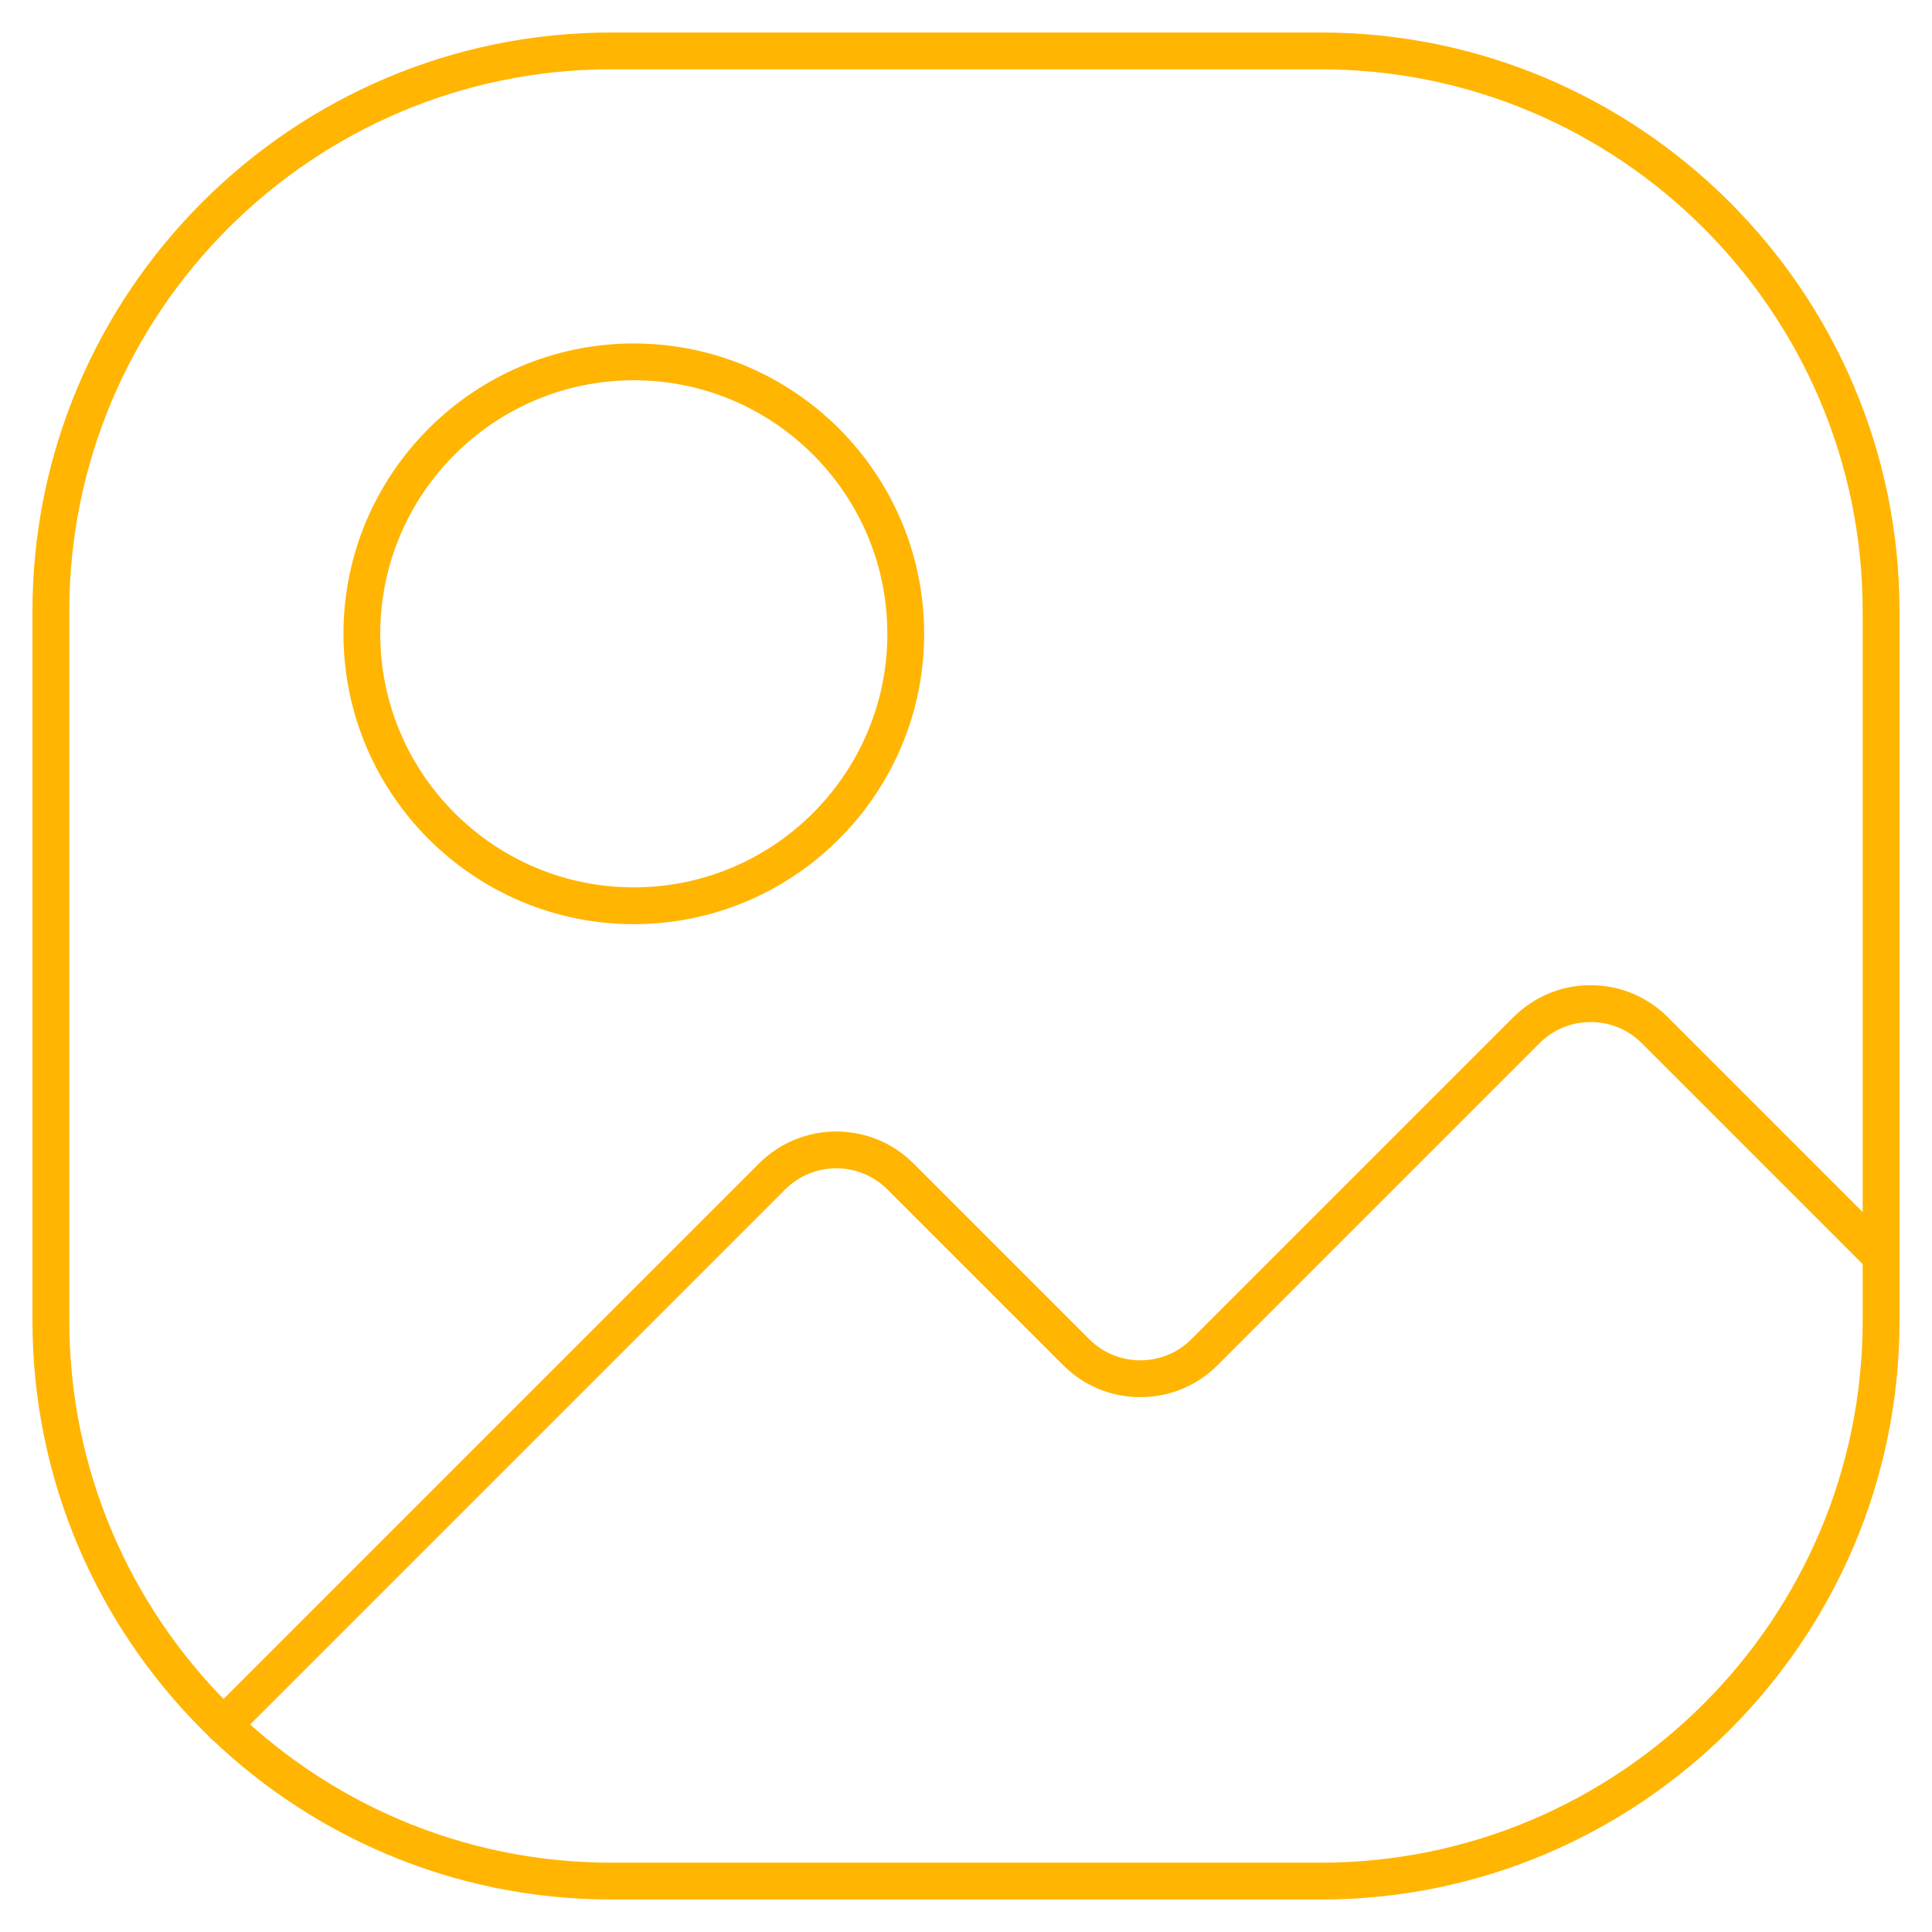
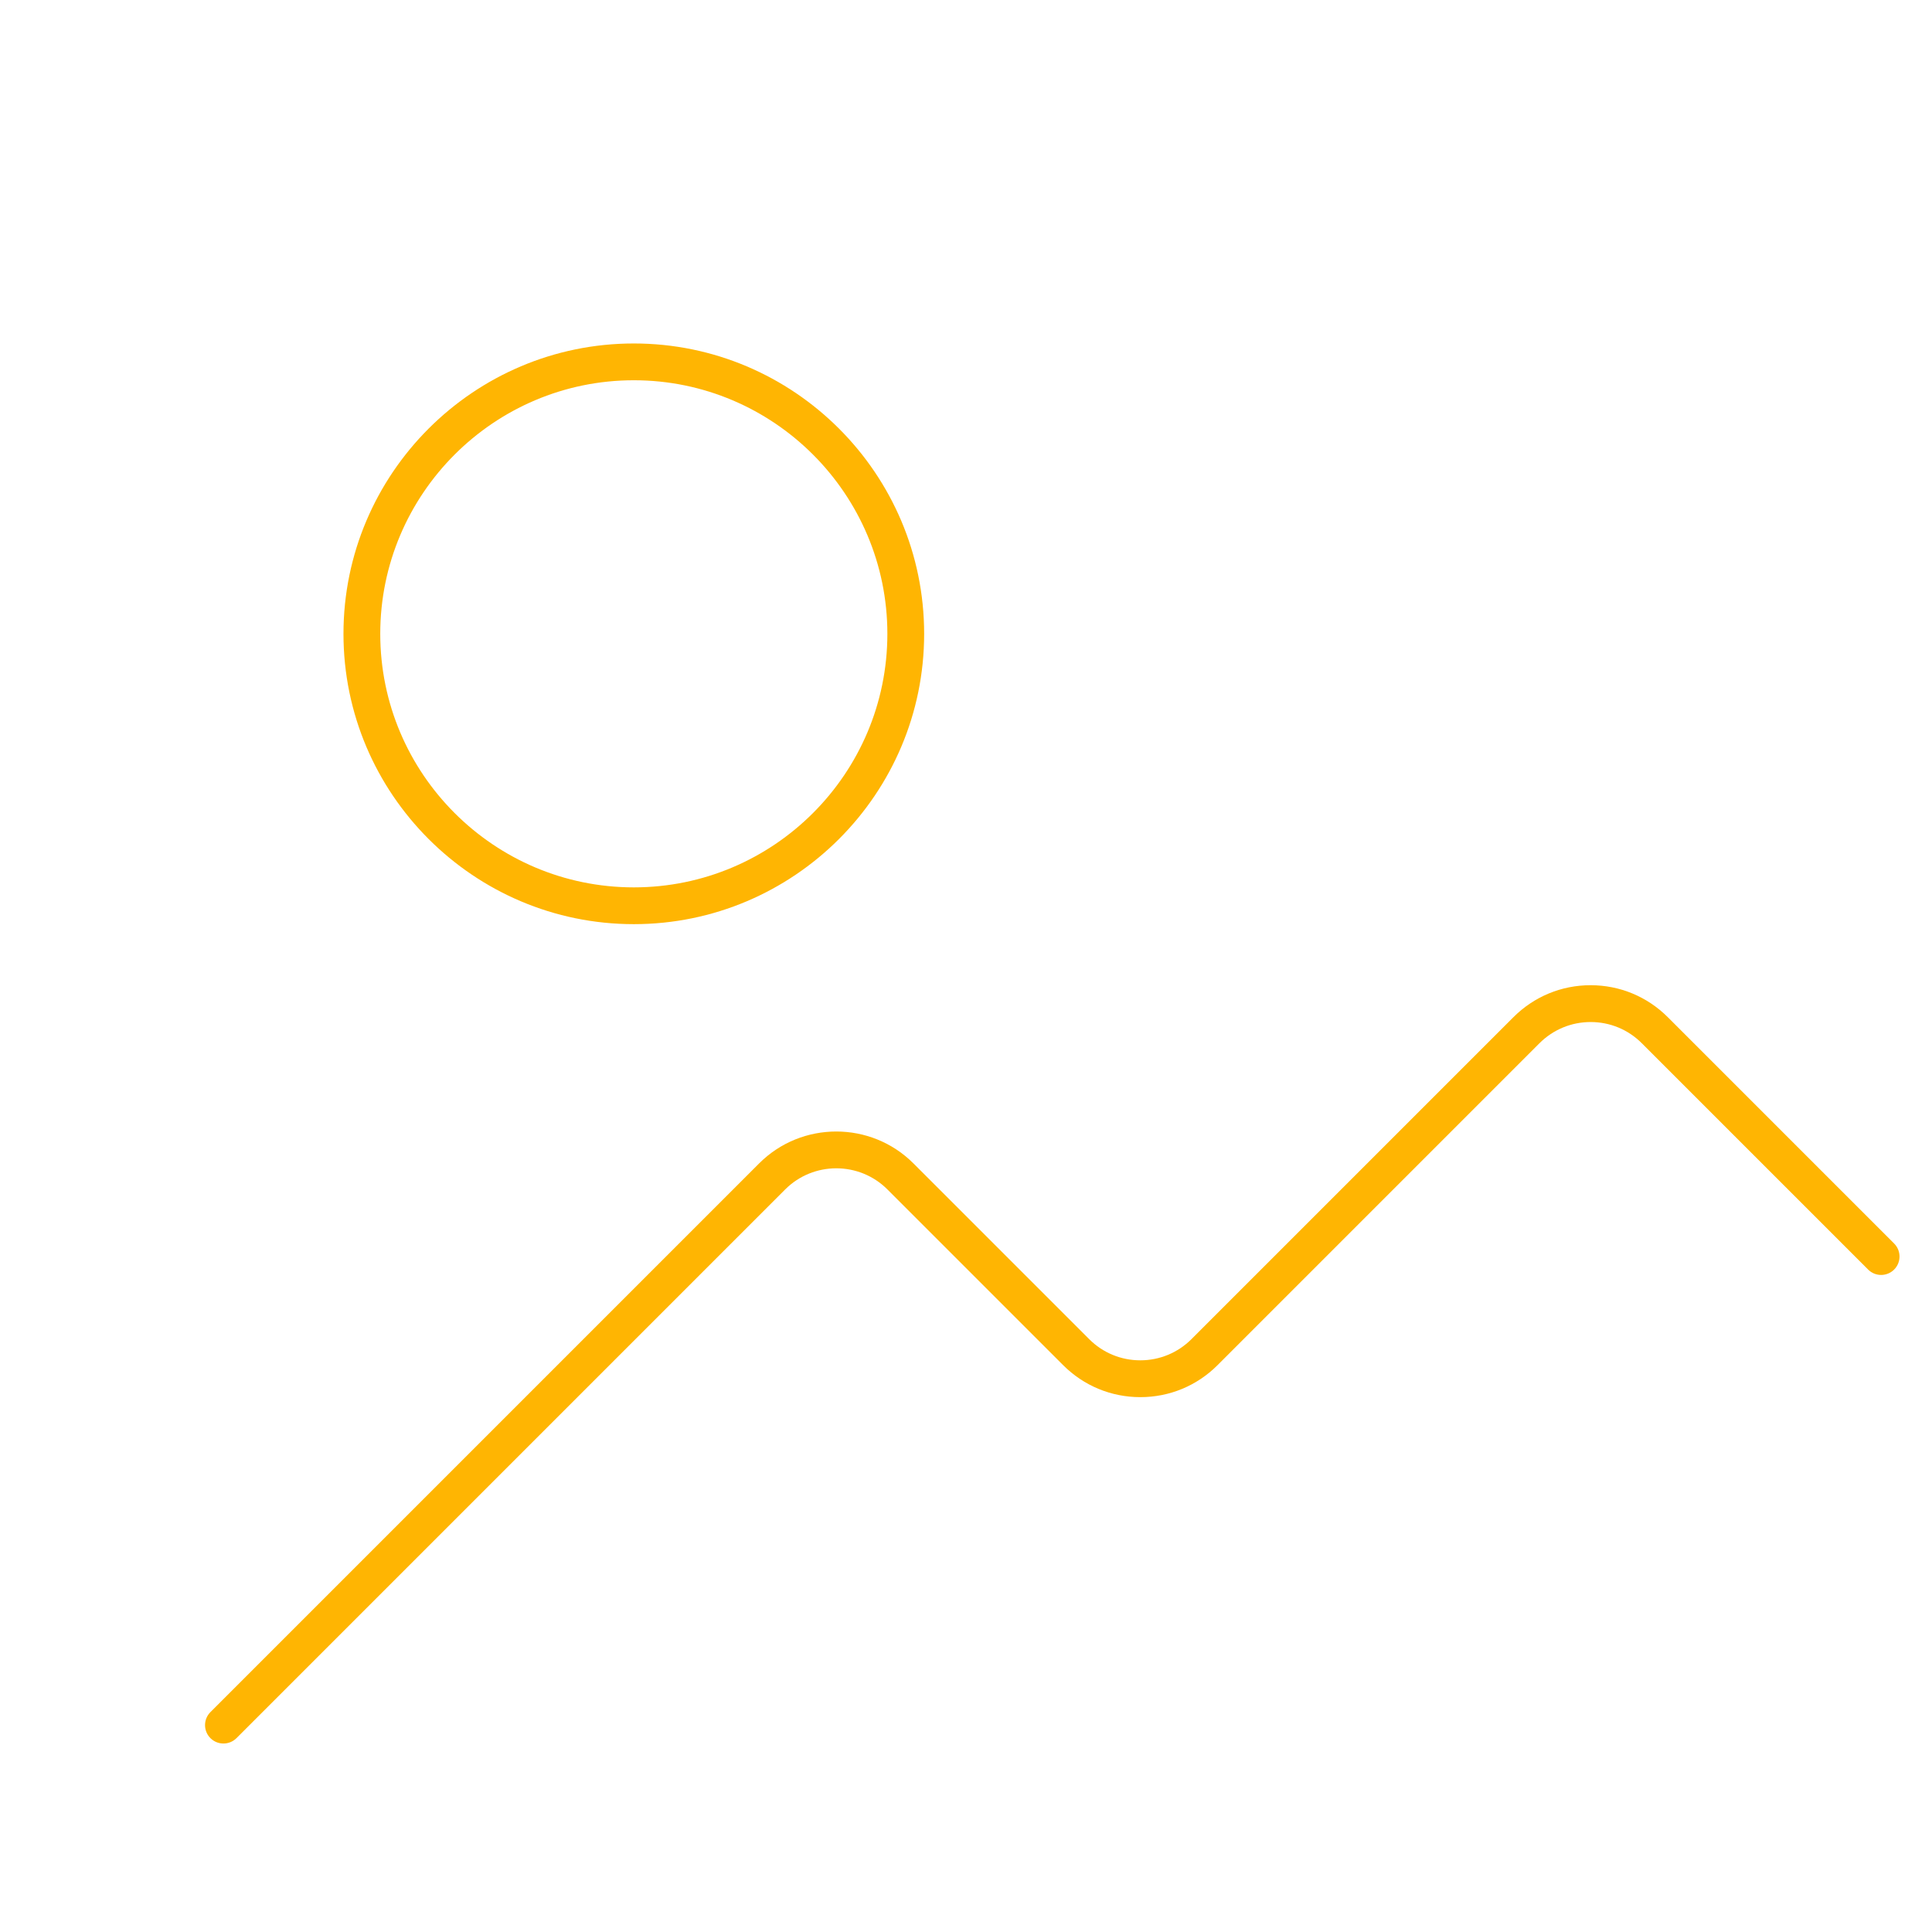
<svg xmlns="http://www.w3.org/2000/svg" id="Layer_1" version="1.1" viewBox="0 0 500 500">
  <defs>
    <style>
      .st0 {
        fill: #ffb502;
      }
    </style>
  </defs>
-   <path class="st0" d="M341.78,491.59h-183.57c-82.6,0-149.81-67.2-149.81-149.81v-183.57C8.41,75.61,75.61,8.41,158.21,8.41h183.57c82.6,0,149.81,67.2,149.81,149.81v183.57c0,82.6-67.2,149.81-149.81,149.81ZM158.21,17.93c-77.35,0-140.28,62.93-140.28,140.28v183.57c0,77.35,62.93,140.28,140.28,140.28h183.57c77.35,0,140.28-62.93,140.28-140.28v-183.57c0-77.35-62.93-140.28-140.28-140.28h-183.57Z" />
  <path class="st0" d="M164.03,239.17c-41.43,0-75.14-33.71-75.14-75.14s33.71-75.14,75.14-75.14,75.14,33.71,75.14,75.14-33.71,75.14-75.14,75.14ZM164.03,98.41c-36.18,0-65.62,29.44-65.62,65.62s29.43,65.62,65.62,65.62,65.62-29.44,65.62-65.62-29.43-65.62-65.62-65.62Z" />
  <path class="st0" d="M57.83,451.22c-1.22,0-2.44-.46-3.37-1.39-1.86-1.86-1.86-4.88,0-6.74l142-142c11.01-11.01,28.93-11.01,39.94,0l45.48,45.48c3.54,3.54,8.24,5.48,13.23,5.48s9.7-1.95,13.24-5.48l83.33-83.33c5.33-5.33,12.43-8.27,19.97-8.27s14.63,2.94,19.97,8.27l58.58,58.58c1.86,1.86,1.86,4.88,0,6.74-1.86,1.86-4.88,1.86-6.73,0l-58.58-58.58c-3.54-3.54-8.24-5.48-13.23-5.48s-9.7,1.95-13.24,5.48l-83.33,83.33c-5.33,5.33-12.43,8.27-19.97,8.27s-14.64-2.94-19.97-8.27l-45.48-45.48c-7.3-7.3-19.17-7.3-26.47,0L61.2,449.83c-.93.93-2.15,1.39-3.37,1.39Z" />
</svg>